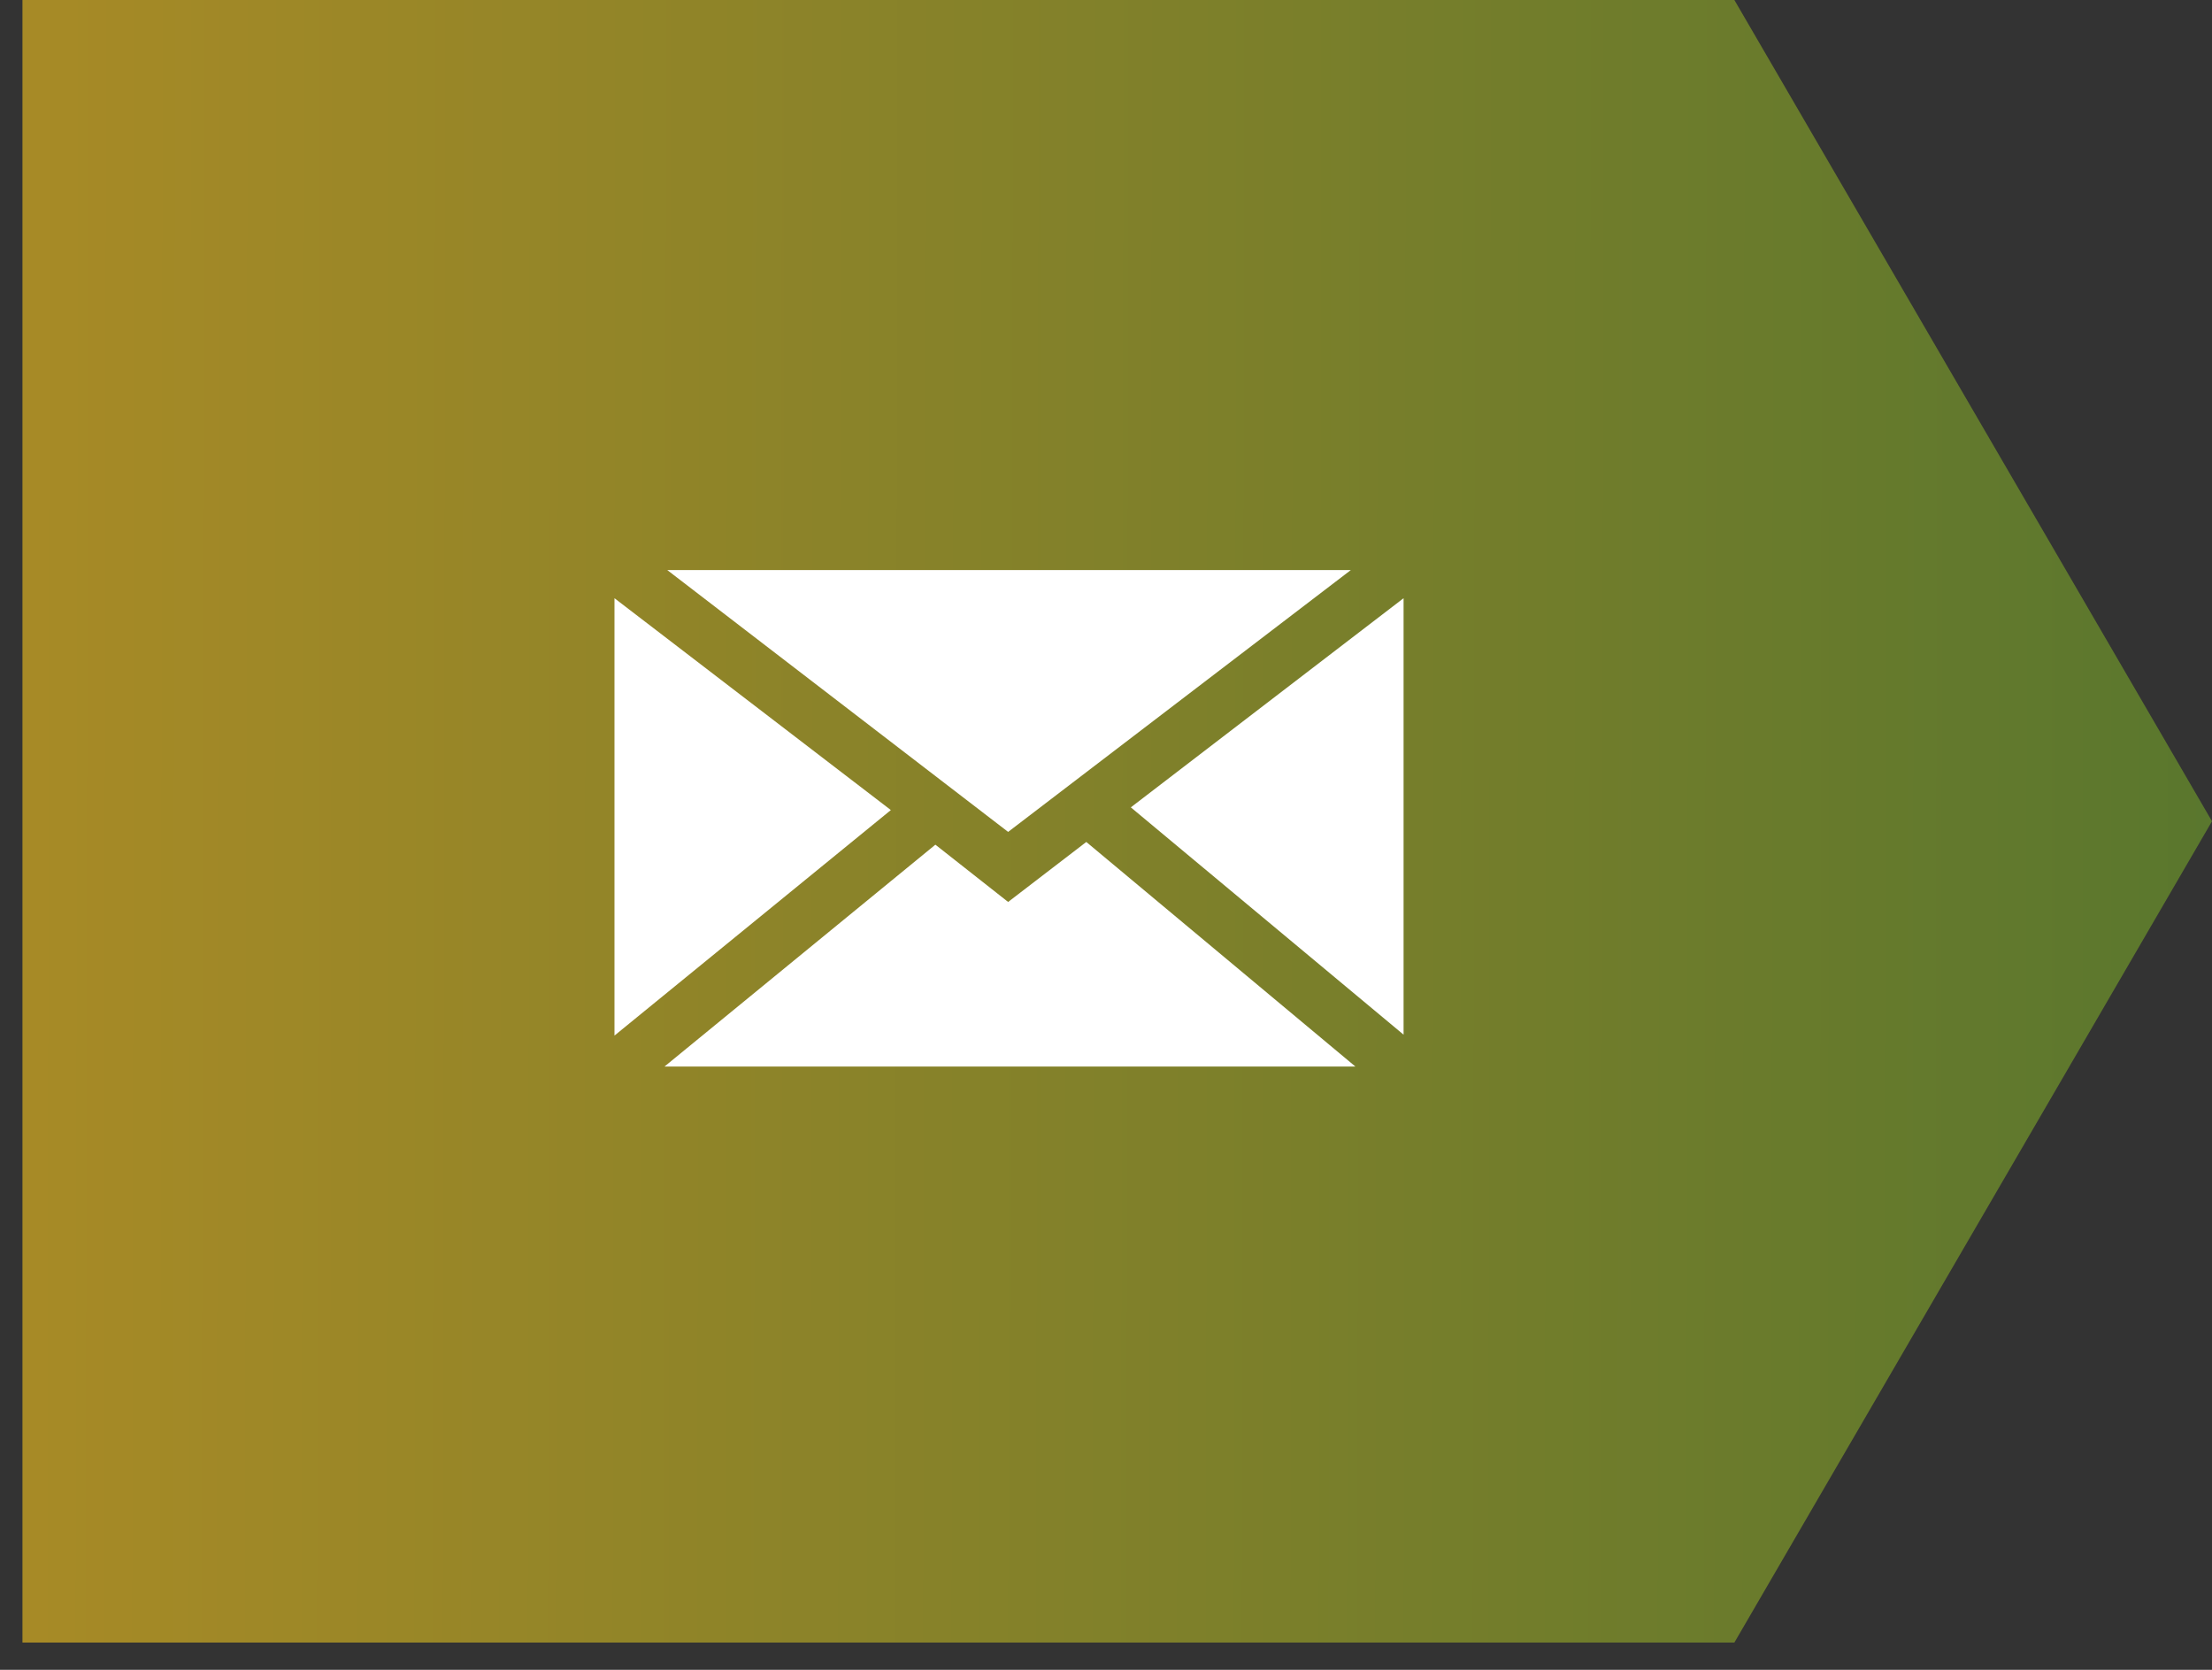
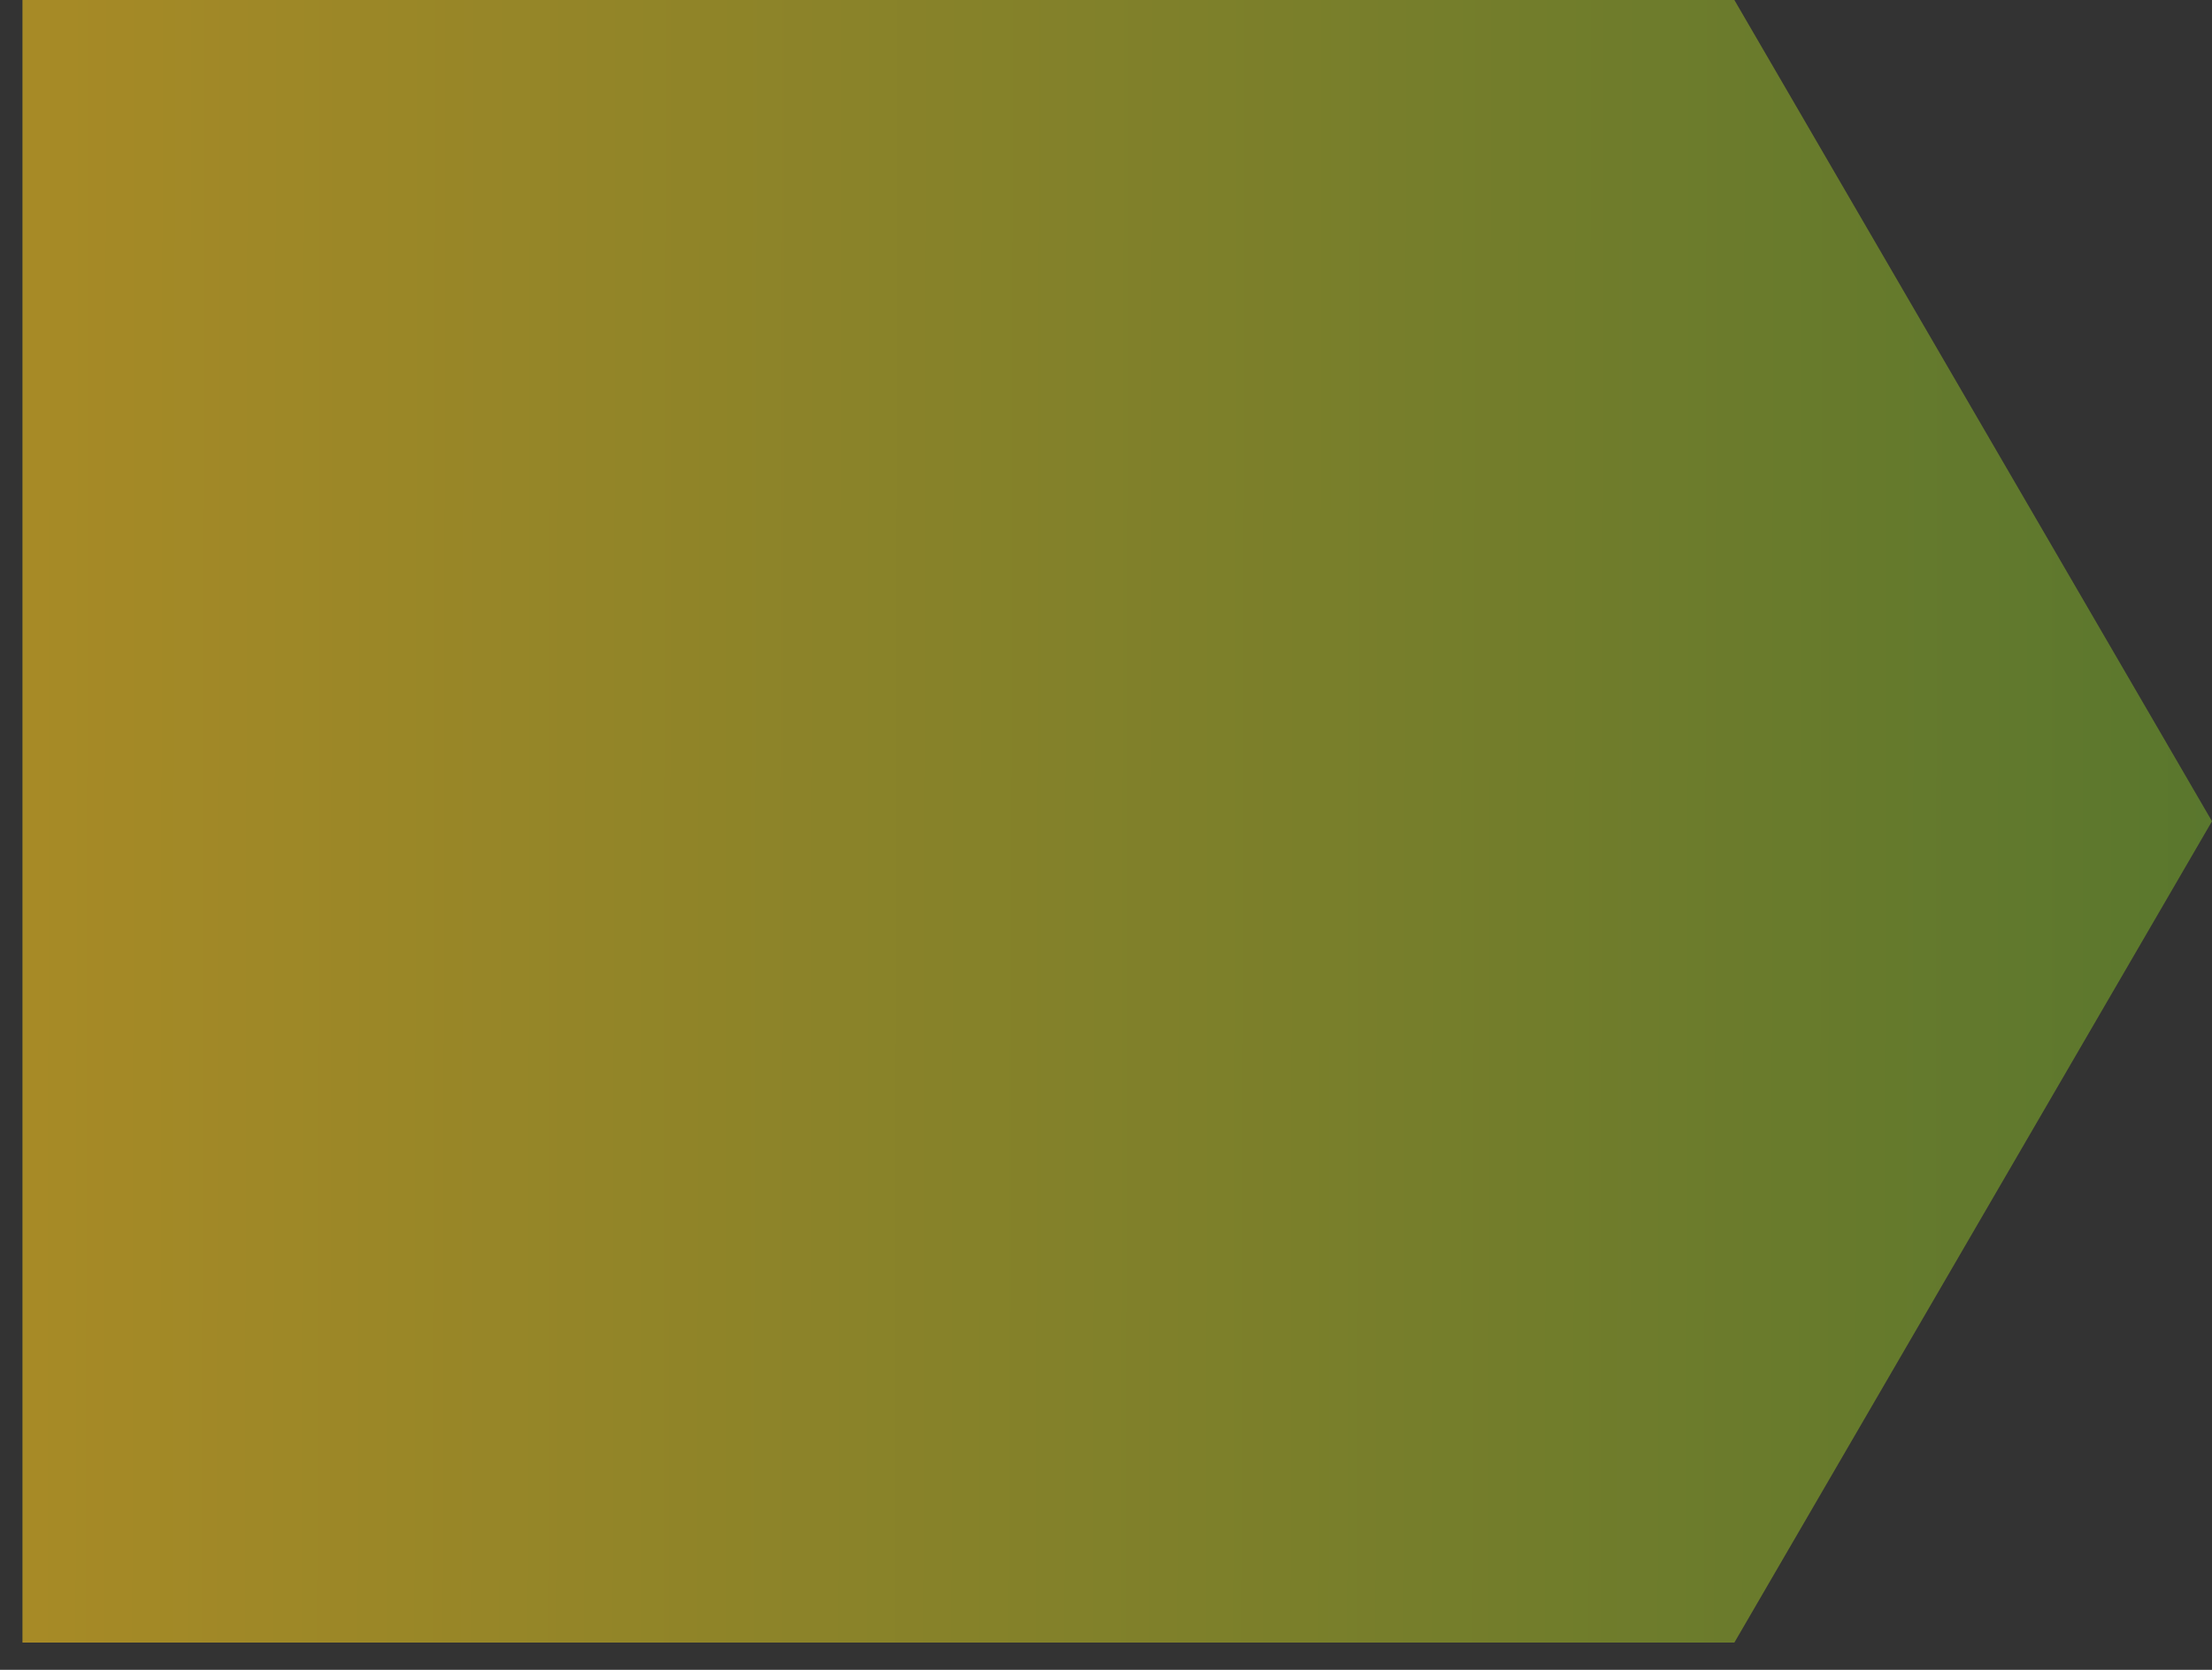
<svg xmlns="http://www.w3.org/2000/svg" width="53" height="40" viewBox="0 0 53 40" fill="none">
  <rect x="0" y="0" width="53" height="40" fill="#333333" stroke="none" />
  <path fill-rule="evenodd" clip-rule="evenodd" d="M41.556 0H0.538V39.347H41.556L53 19.673L41.556 0Z" fill="url(#paint0_linear_167_5804)" />
-   <path d="M32.367 13.655H15.987L24.155 19.928L32.367 13.655Z" fill="white" />
-   <path d="M14.723 14.33V24.807L21.345 19.405L14.723 14.33Z" fill="white" />
-   <path d="M24.155 21.606L22.412 20.234L15.921 25.549H32.476L26.028 20.169L24.155 21.606Z" fill="white" />
-   <path d="M33.63 24.785V14.33L27.095 19.34L33.63 24.785Z" fill="white" />
  <defs>
    <linearGradient id="paint0_linear_167_5804" x1="-367.5" y1="-85" x2="280.5" y2="-84" gradientUnits="userSpaceOnUse">
      <stop stop-color="#EC2227" />
      <stop offset="0.483" stop-color="#F99E1E" />
      <stop offset="0.718" stop-color="#186734" />
    </linearGradient>
  </defs>
</svg>